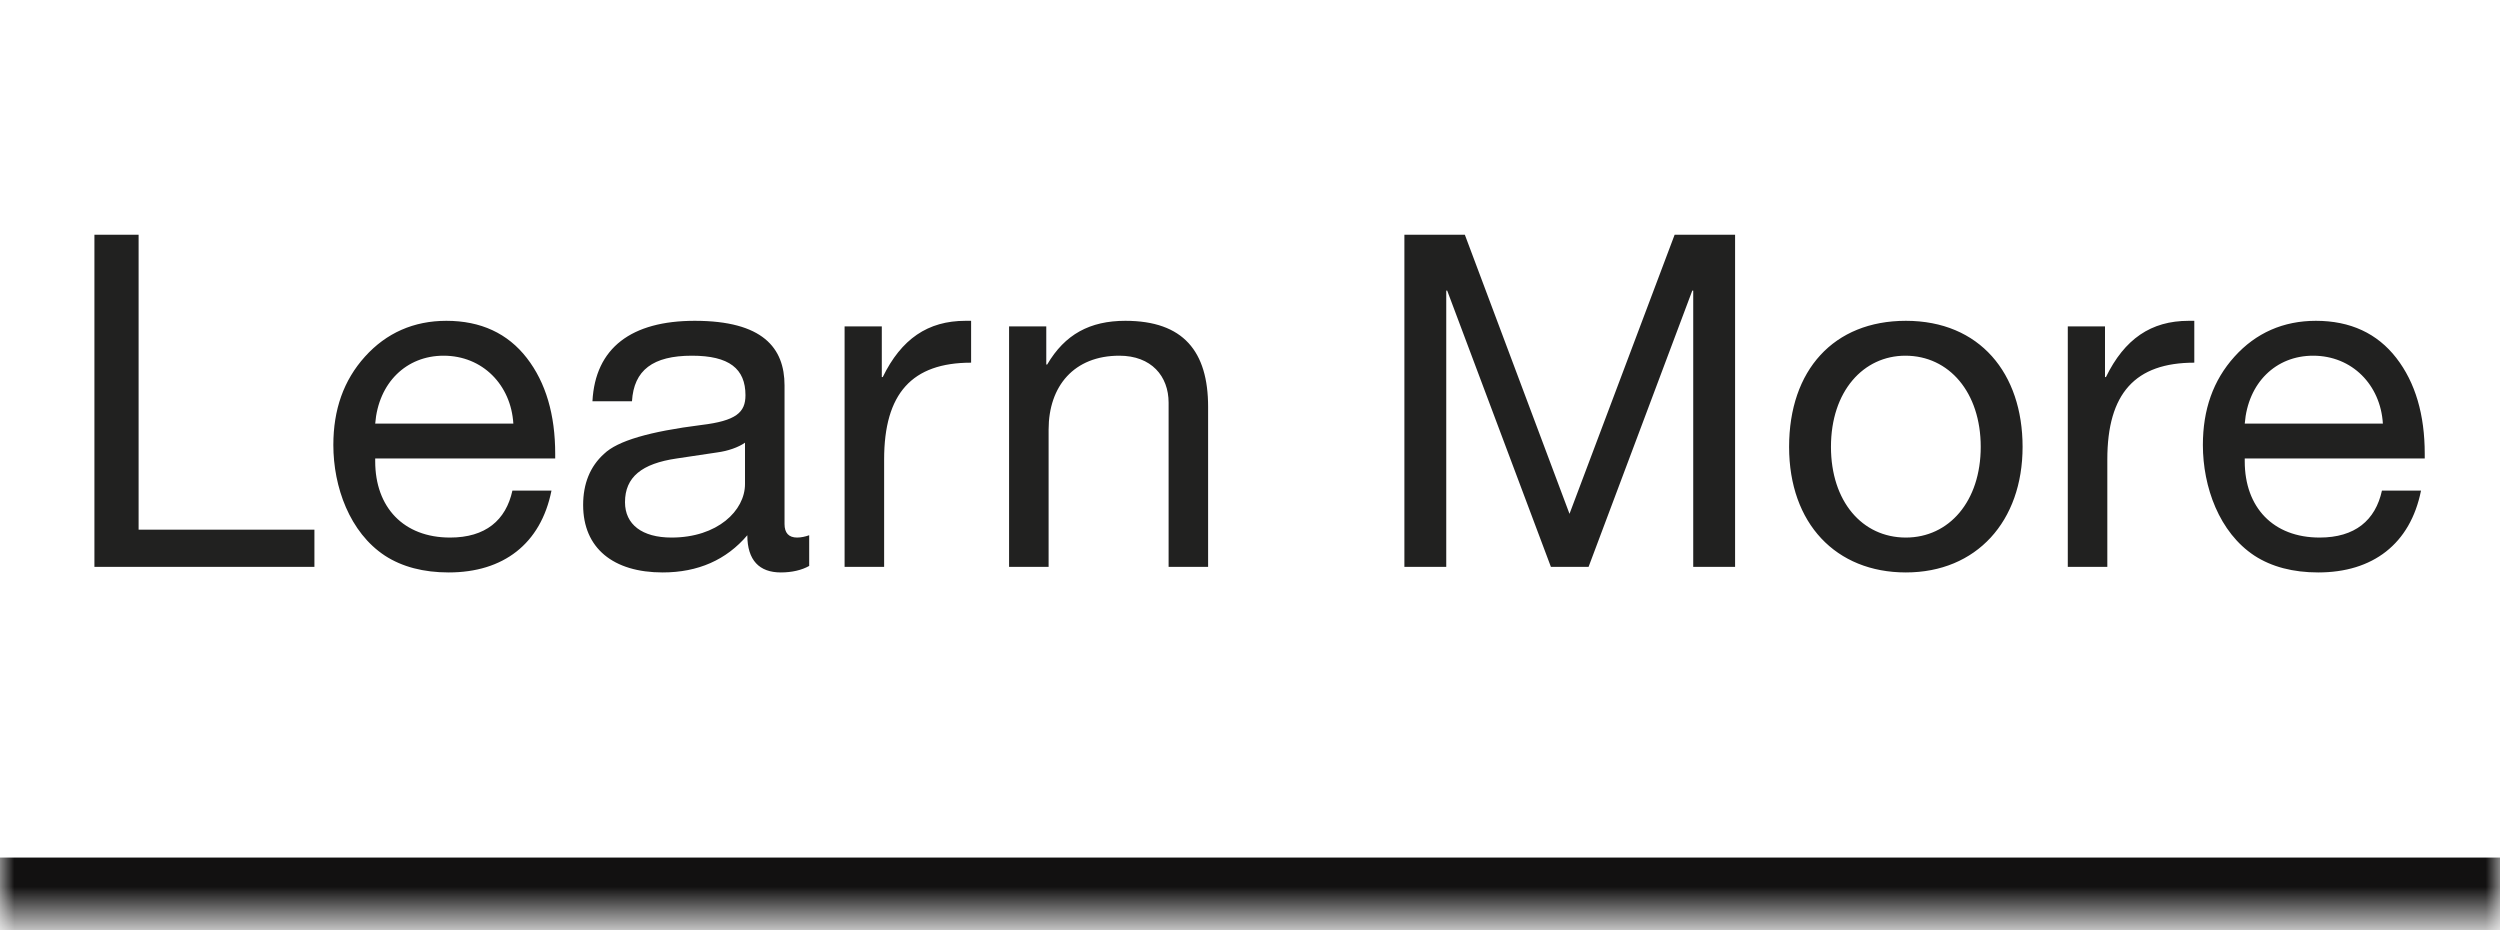
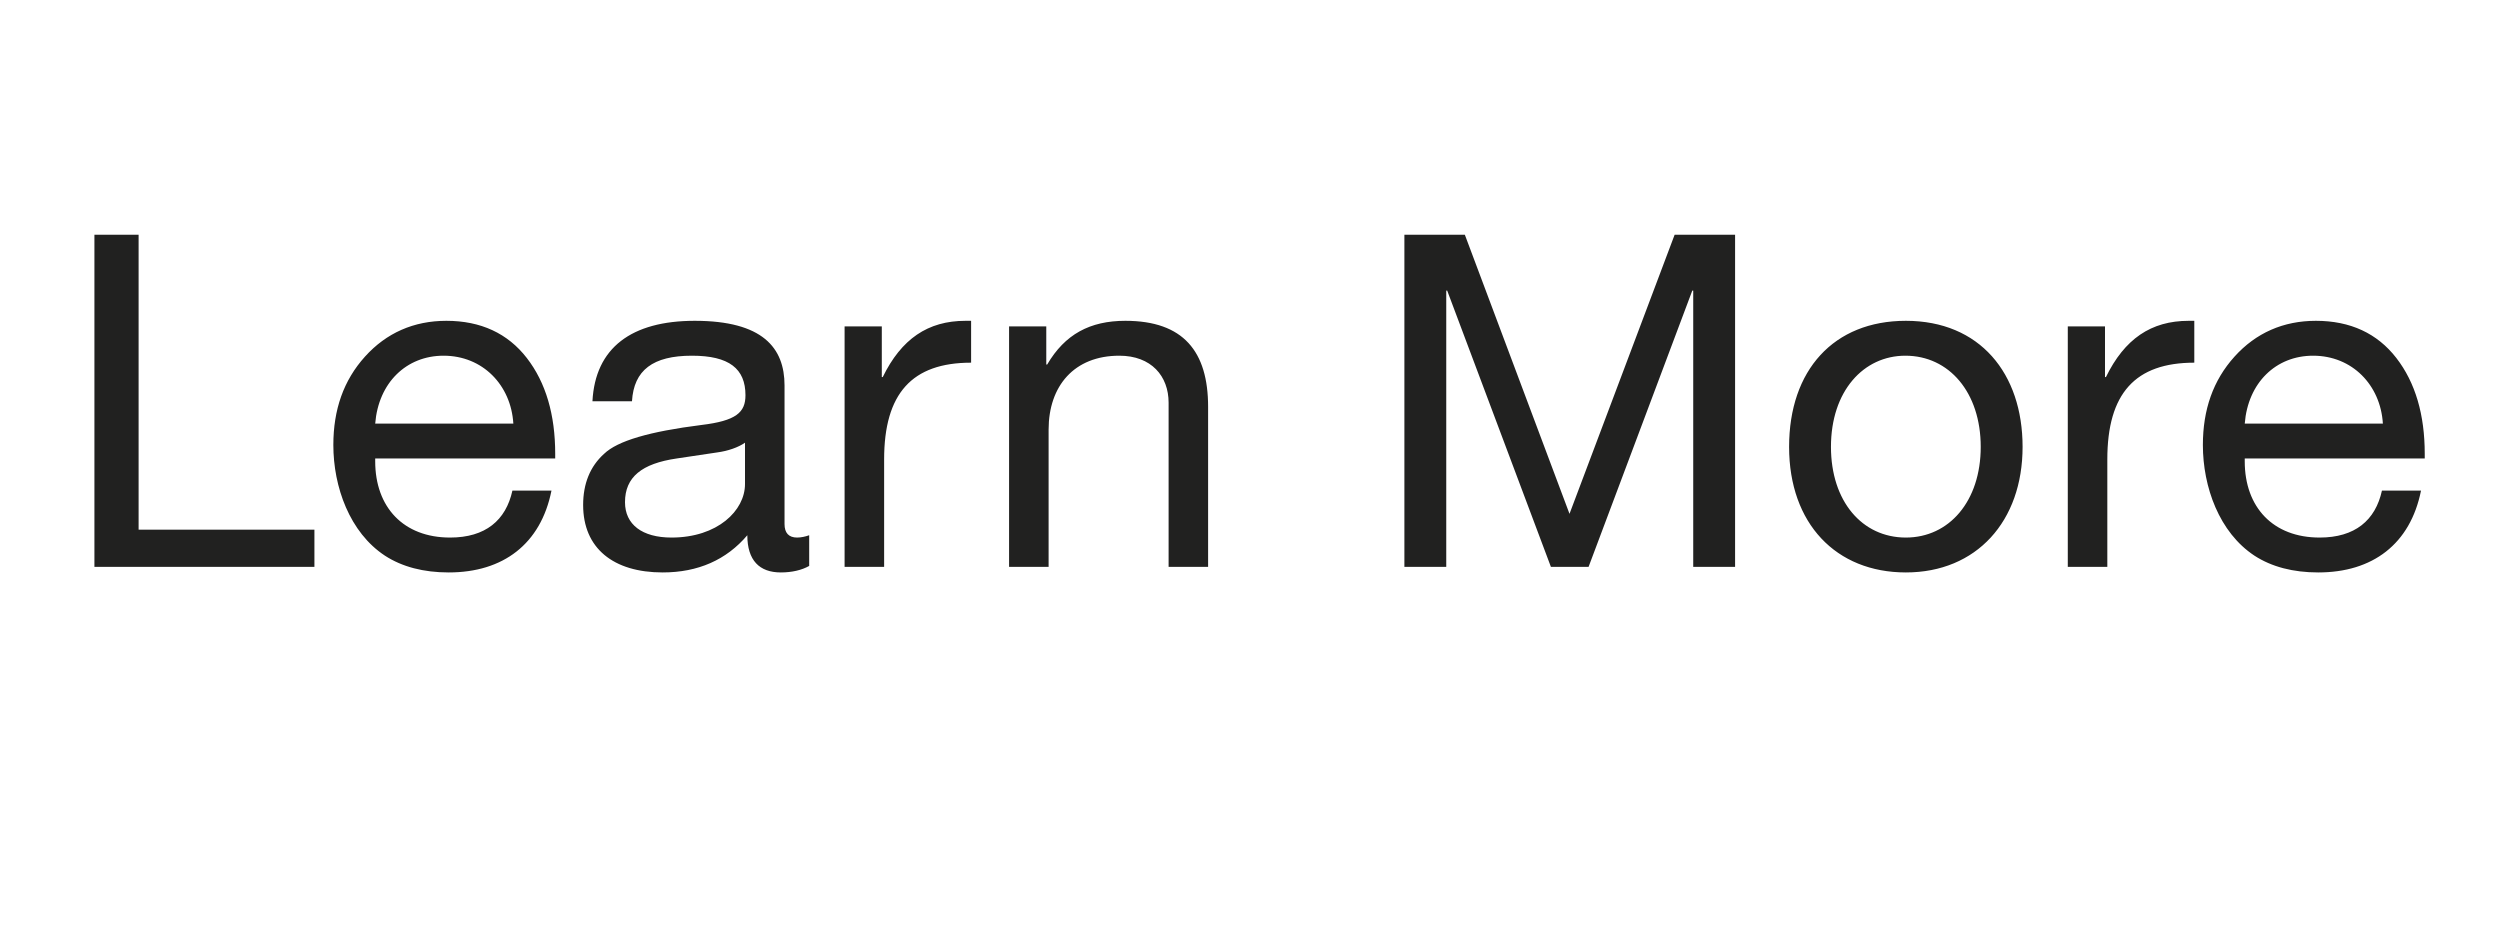
<svg xmlns="http://www.w3.org/2000/svg" width="86" height="32" viewBox="0 0 86 32" fill="none">
  <mask id="path-1-inside-1_5551_3688" fill="white">
    <path d="M0 0.5H86V31.5H0V0.5Z" />
  </mask>
-   <path d="M86 29.5H0V33.5H86V29.5Z" fill="#121111" mask="url(#path-1-inside-1_5551_3688)" />
  <path d="M3.248 8.076H4.768V18.22H10.816V19.5H3.248V8.076ZM15.355 11.036C16.539 11.036 17.467 11.468 18.123 12.316C18.779 13.164 19.099 14.268 19.099 15.612V15.772H12.907V15.868C12.907 17.452 13.883 18.492 15.483 18.492C16.699 18.492 17.403 17.9 17.627 16.876H18.971C18.603 18.716 17.307 19.692 15.435 19.692C14.571 19.692 13.835 19.5 13.243 19.116C12.027 18.316 11.467 16.748 11.467 15.308C11.467 14.092 11.819 13.084 12.555 12.268C13.291 11.452 14.235 11.036 15.355 11.036ZM12.907 14.572H17.659C17.579 13.244 16.603 12.236 15.259 12.236C13.979 12.236 13.019 13.164 12.907 14.572ZM23.9 11.036C26.236 11.036 26.988 11.964 26.988 13.26V18.028C26.988 18.332 27.132 18.492 27.42 18.492C27.548 18.492 27.708 18.46 27.836 18.412V19.468C27.58 19.612 27.244 19.692 26.86 19.692C26.124 19.692 25.708 19.276 25.708 18.412C24.988 19.26 24.012 19.692 22.796 19.692C21.1 19.692 20.06 18.86 20.06 17.372C20.06 16.636 20.3 16.044 20.78 15.612C21.244 15.164 22.348 14.844 24.124 14.62C25.324 14.476 25.644 14.188 25.644 13.596C25.644 12.684 25.084 12.236 23.804 12.236C22.46 12.236 21.804 12.732 21.74 13.804H20.38C20.476 11.964 21.724 11.036 23.9 11.036ZM21.5 17.276C21.5 18.044 22.092 18.492 23.1 18.492C24.684 18.492 25.628 17.564 25.628 16.652V15.228C25.404 15.388 25.036 15.516 24.668 15.564L23.276 15.772C22.076 15.948 21.5 16.412 21.5 17.276ZM33.214 11.036C33.278 11.036 33.326 11.036 33.406 11.036V12.476C31.374 12.476 30.414 13.532 30.414 15.804V19.5H29.054V11.228H30.334V12.972H30.366C31.006 11.66 31.918 11.036 33.214 11.036ZM38.712 11.036C40.712 11.036 41.559 12.092 41.559 13.996V19.5H40.2V13.852C40.2 12.94 39.608 12.236 38.504 12.236C36.952 12.236 36.072 13.276 36.072 14.78V19.5H34.712V11.228H35.992V12.54H36.023C36.632 11.5 37.495 11.036 38.712 11.036ZM48.311 8.076H50.391L53.991 17.676L57.607 8.076H59.687V19.5H58.247V9.996H58.215L54.647 19.5H53.351L49.783 9.996H49.751V19.5H48.311V8.076ZM65.561 11.036C68.105 11.036 69.577 12.844 69.577 15.372C69.577 17.932 67.993 19.692 65.561 19.692C63.161 19.692 61.545 18.012 61.545 15.372C61.545 12.732 63.081 11.036 65.561 11.036ZM62.985 15.372C62.985 17.244 64.057 18.492 65.561 18.492C67.049 18.492 68.137 17.244 68.137 15.372C68.137 13.5 67.049 12.236 65.545 12.236C64.105 12.236 62.985 13.452 62.985 15.372ZM75.292 11.036C75.356 11.036 75.404 11.036 75.484 11.036V12.476C73.452 12.476 72.492 13.532 72.492 15.804V19.5H71.132V11.228H72.412V12.972H72.444C73.084 11.66 73.996 11.036 75.292 11.036ZM79.667 11.036C80.851 11.036 81.779 11.468 82.435 12.316C83.091 13.164 83.411 14.268 83.411 15.612V15.772H77.219V15.868C77.219 17.452 78.195 18.492 79.795 18.492C81.011 18.492 81.715 17.9 81.939 16.876H83.283C82.915 18.716 81.619 19.692 79.747 19.692C78.883 19.692 78.147 19.5 77.555 19.116C76.339 18.316 75.779 16.748 75.779 15.308C75.779 14.092 76.131 13.084 76.867 12.268C77.603 11.452 78.547 11.036 79.667 11.036ZM77.219 14.572H81.971C81.891 13.244 80.915 12.236 79.571 12.236C78.291 12.236 77.331 13.164 77.219 14.572Z" fill="#212120" />
</svg>